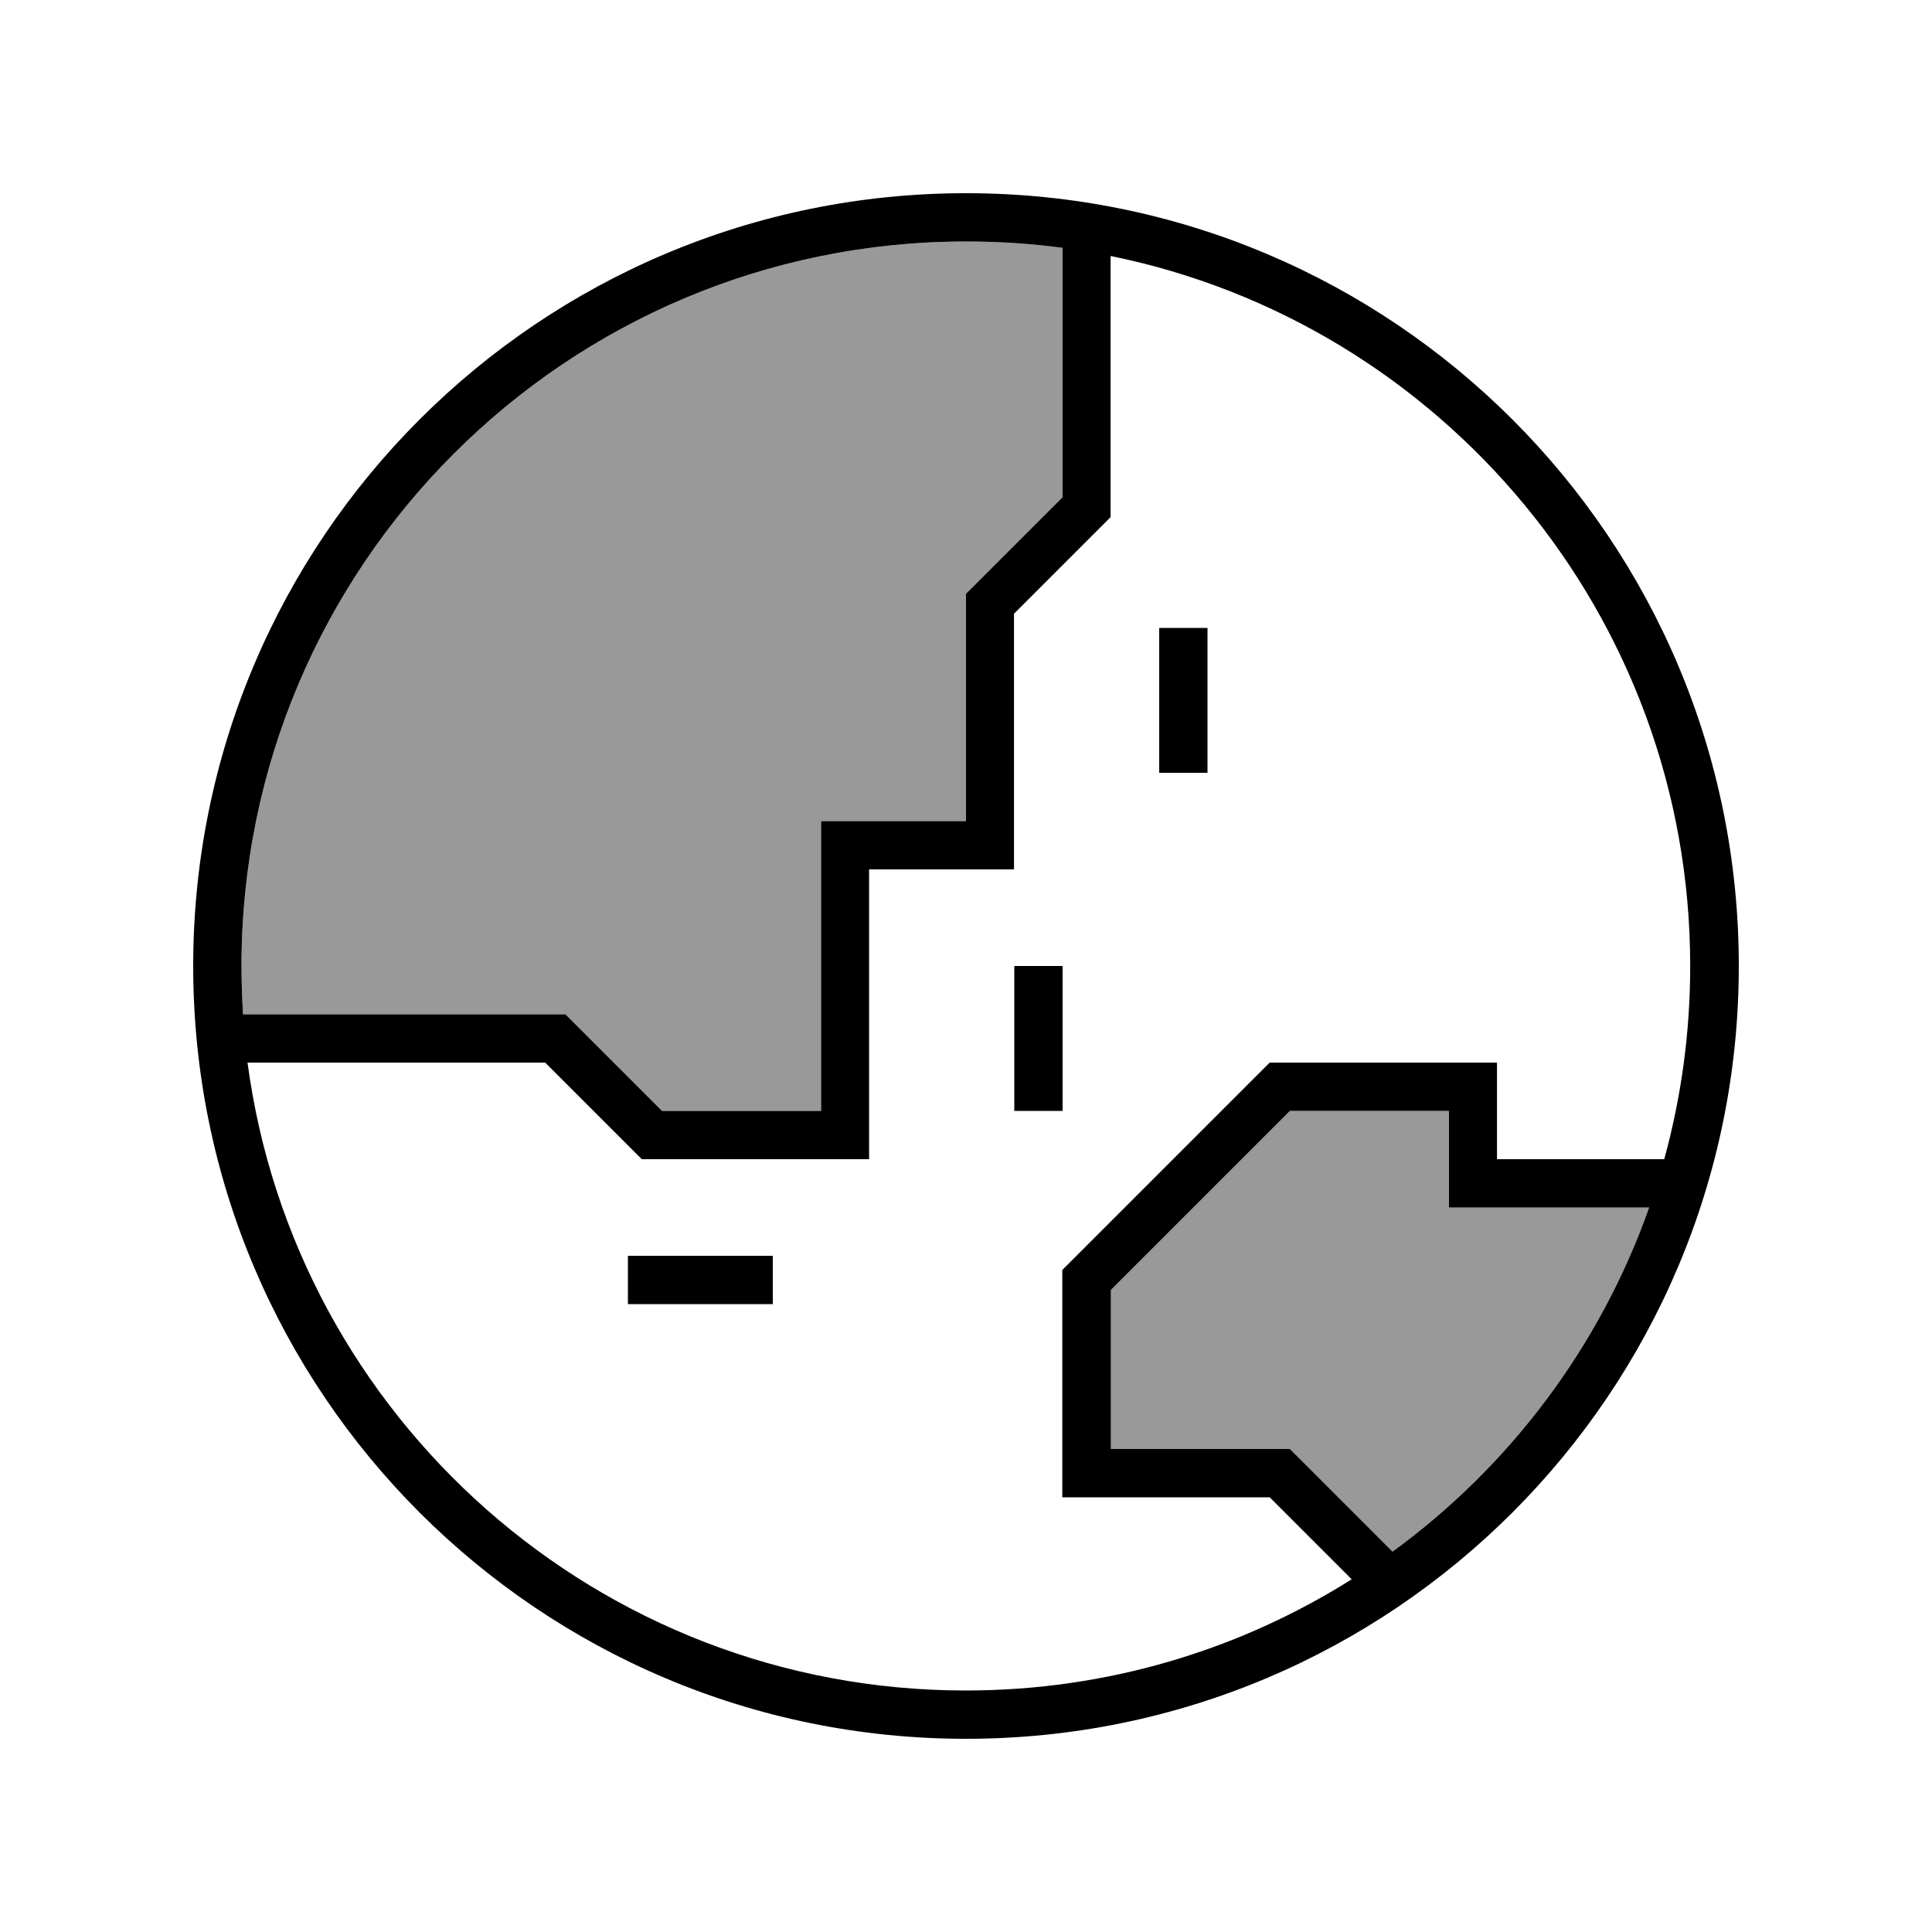
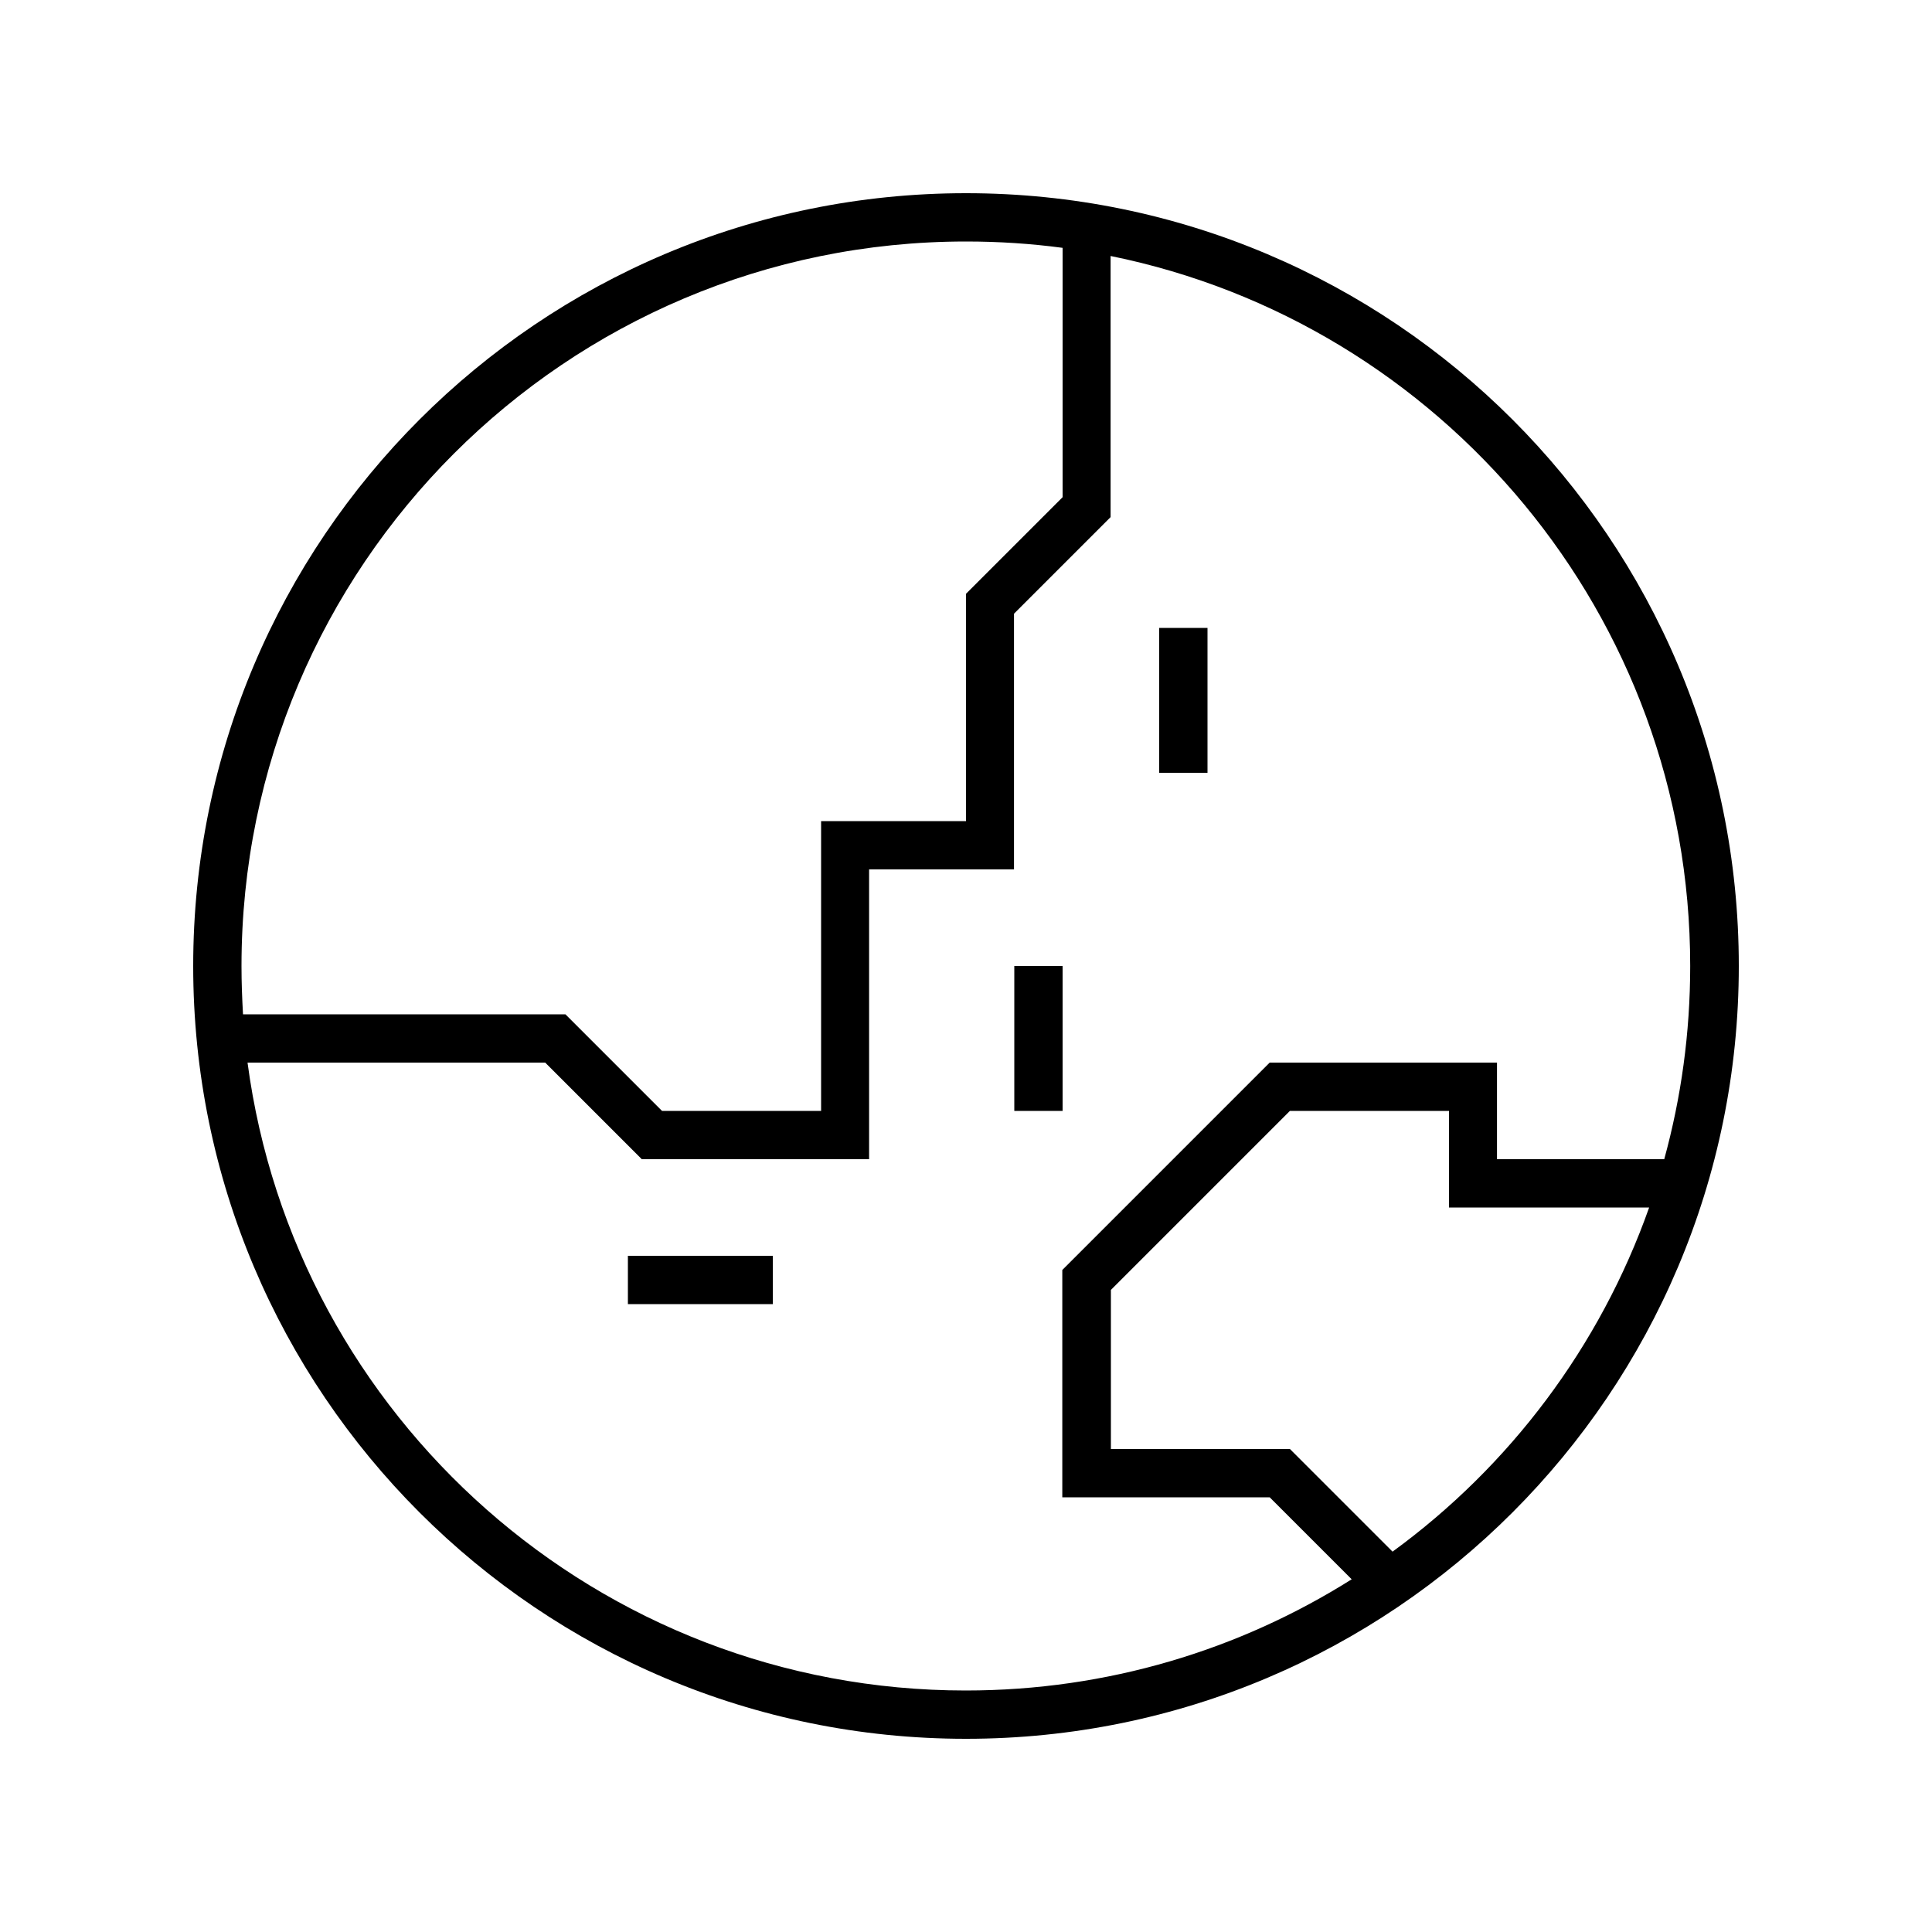
<svg xmlns="http://www.w3.org/2000/svg" viewBox="0 0 640 640">
-   <path opacity=".4" fill="currentColor" d="M80 320C80 325.4 80.2 330.7 80.5 336L187.3 336L189.6 338.3L219.3 368L272 368L272 272L320 272L320 196.7L322.3 194.4L352 164.7L352 82.1C341.5 80.7 330.9 80 320 80C187.5 80 80 187.5 80 320zM368 427.3L368 480L427.3 480L429.6 482.3L461.3 514C500.1 485.7 530 446.1 546.3 400L480 400L480 368L427.3 368L368 427.3z" />
  <path fill="currentColor" d="M447.8 523.2L420.6 496L351.9 496L351.9 420.7L420.6 352L495.9 352L495.9 384L551.3 384C556.9 363.6 559.9 342.2 559.9 320C559.9 203.9 477.4 107 367.9 84.8L367.9 171.3L365.6 173.6L335.9 203.3L335.9 288L287.9 288L287.9 384L212.6 384L210.3 381.7L180.6 352L82 352C97.6 469.4 198.2 560 319.9 560C366.9 560 410.7 546.5 447.7 523.2zM184 336L187.3 336L189.6 338.3L219.3 368L272 368L272 272L320 272L320 196.7L322.3 194.4L352 164.7L352 82.1C341.5 80.7 330.9 80 320 80C187.5 80 80 187.5 80 320C80 325.4 80.2 330.7 80.5 336L184 336zM461.3 514C500.1 485.7 530 446.1 546.3 400L480 400L480 368L427.3 368L368 427.3L368 480L427.3 480L429.6 482.3L461.3 514zM64 320C64 178.6 178.6 64 320 64C461.4 64 576 178.6 576 320C576 461.4 461.4 576 320 576C178.6 576 64 461.4 64 320zM400 216L400 256L384 256L384 208L400 208L400 216zM352 328L352 368L336 368L336 320L352 320L352 328zM216 416L256 416L256 432L208 432L208 416L216 416z" />
</svg>